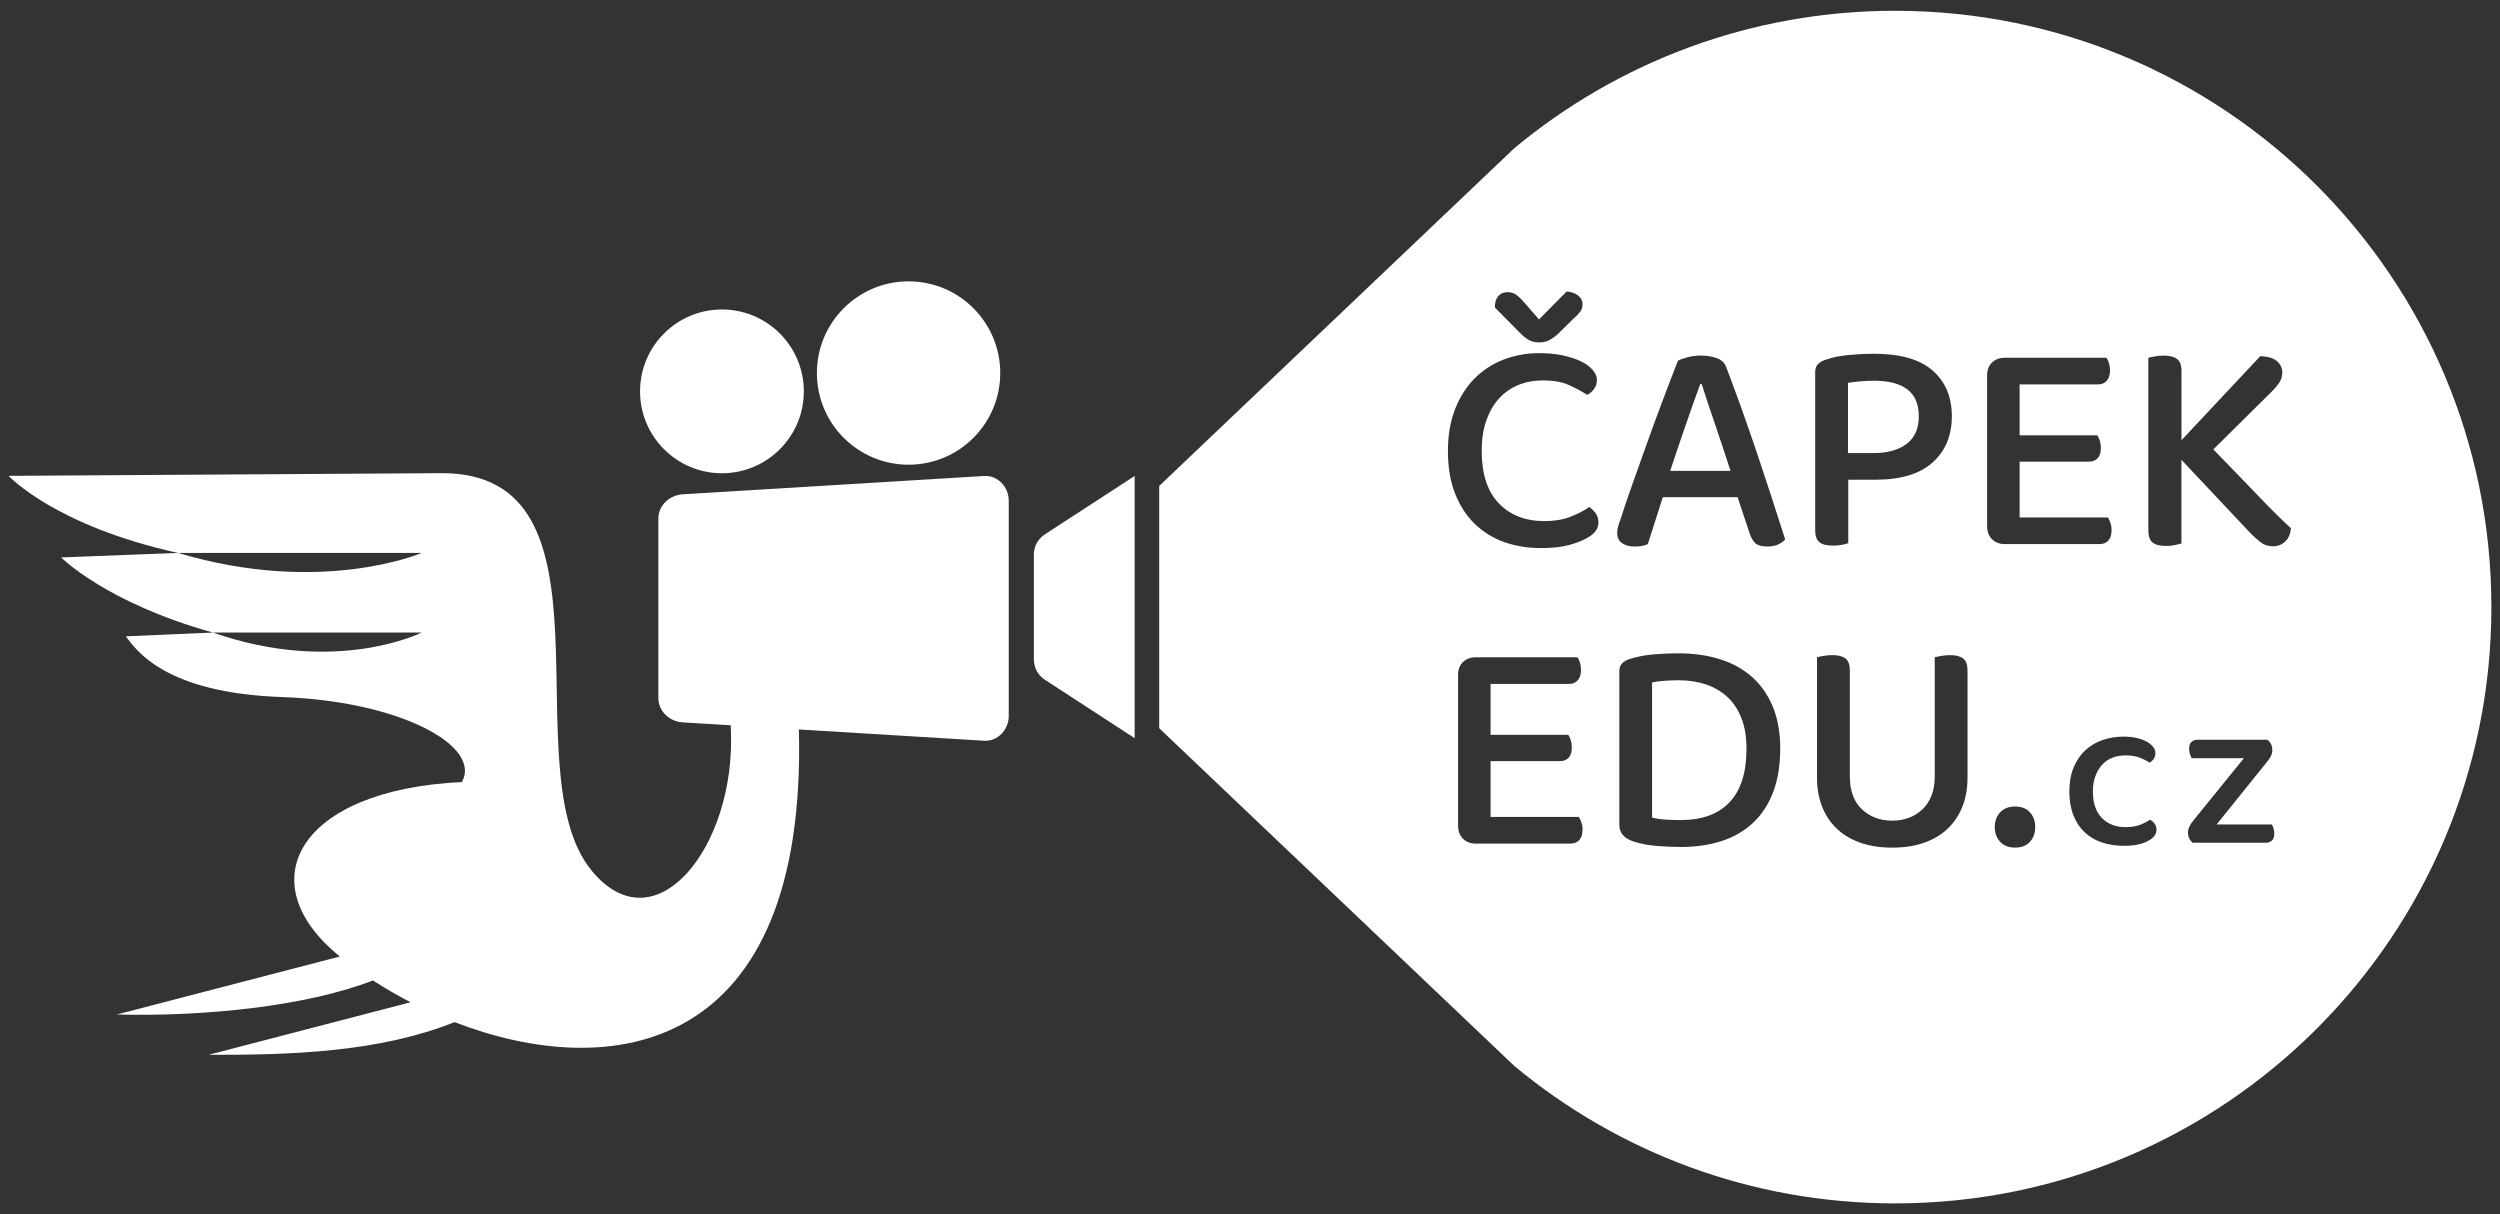
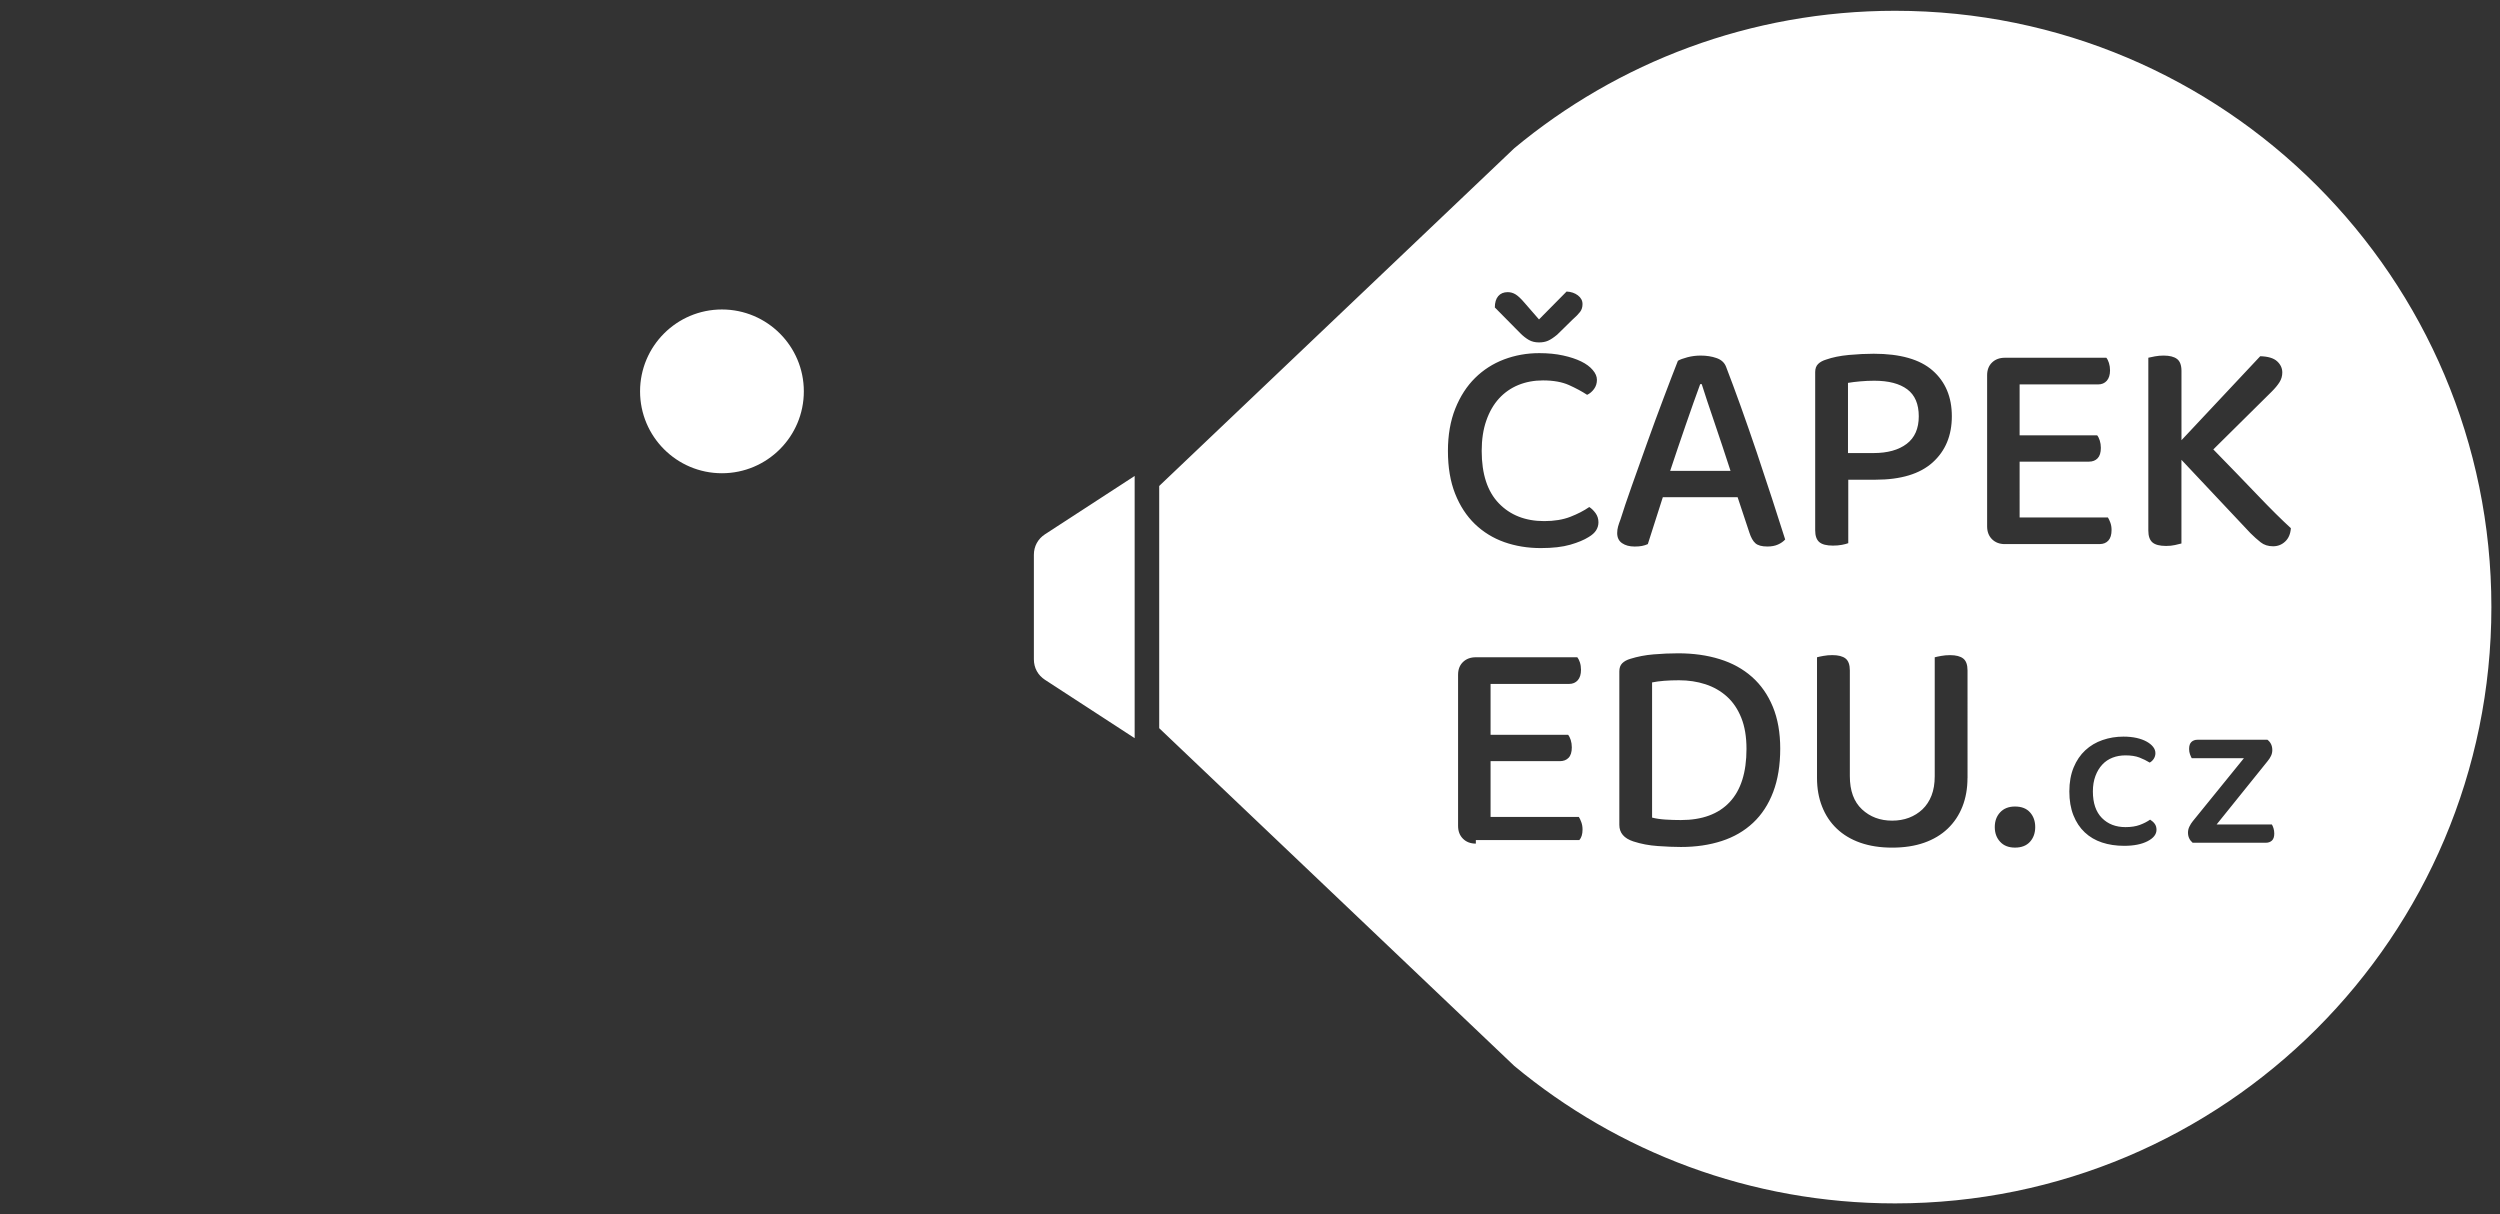
<svg xmlns="http://www.w3.org/2000/svg" version="1.1" id="Vrstva_1" x="0px" y="0px" width="96.631px" height="46.93px" viewBox="0 0 96.631 46.93" enable-background="new 0 0 96.631 46.93" xml:space="preserve">
  <rect x="0" y="0" width="96.631" height="46.93" fill="#333333" stroke="none" />
  <g>
    <path fill-rule="evenodd" clip-rule="evenodd" fill="#FFFFFF" d="M27.904,11.962c1.748,0,3.166,1.418,3.166,3.165   c0,1.748-1.418,3.165-3.166,3.165c-1.747,0-3.164-1.417-3.164-3.165C24.74,13.38,26.157,11.962,27.904,11.962L27.904,11.962z" />
-     <path fill-rule="evenodd" clip-rule="evenodd" fill="#FFFFFF" d="M35.118,10.875c1.958,0,3.544,1.587,3.544,3.543   c0,1.957-1.586,3.544-3.544,3.544c-1.956,0-3.543-1.587-3.543-3.544C31.575,12.462,33.162,10.875,35.118,10.875L35.118,10.875z" />
    <path fill-rule="evenodd" clip-rule="evenodd" fill="#FFFFFF" d="M40.393,20.65l3.464-2.253v5.067v5.068l-3.464-2.254   c-0.277-0.18-0.431-0.464-0.431-0.794v-4.039C39.962,21.115,40.116,20.831,40.393,20.65L40.393,20.65z" />
-     <path fill-rule="evenodd" clip-rule="evenodd" fill="#FFFFFF" d="M0.333,18.393c0,0,1.796,1.937,6.55,2.979h9.415   c0,0-3.854,1.664-9.415,0l-4.52,0.174c0,0,1.73,1.751,5.868,2.904h8.066c0,0-3.302,1.664-8.066,0l-3.368,0.146   c0.404,0.535,1.511,2.19,6.042,2.347s7.73,1.878,6.949,3.285c-6.359,0.303-8.256,3.891-4.717,6.743l-8.619,2.242   c3.358,0.087,7.319-0.313,9.899-1.317c0.46,0.299,0.946,0.582,1.453,0.844l-7.811,2.032c3.229,0.007,6.612-0.103,9.51-1.265   c6.039,2.342,13.628,1.276,13.31-11.312l7.163,0.436c0.521,0.031,0.948-0.427,0.948-0.949v-8.336c0-0.522-0.427-0.98-0.948-0.948   l-11.647,0.708c-0.521,0.032-0.948,0.427-0.948,0.948v6.92c0,0.522,0.428,0.916,0.948,0.948l1.848,0.112l0.006,0.16   c0.209,4.536-2.935,8.47-5.396,5.439c-3.134-3.858,1.354-15.388-5.803-15.344L0.333,18.393L0.333,18.393z" />
-     <path fill-rule="evenodd" clip-rule="evenodd" fill="#FFFFFF" d="M73.25,0.417c12.727,0,23.048,10.321,23.048,23.048   c0,12.728-10.321,23.049-23.048,23.049c-5.597,0-10.727-1.997-14.72-5.314L44.806,28.146v-9.362L58.53,5.73   C62.523,2.412,67.653,0.417,73.25,0.417L73.25,0.417z M61.725,14.681c0,0.135-0.037,0.253-0.112,0.355s-0.164,0.178-0.267,0.225   c-0.205-0.134-0.44-0.26-0.705-0.379c-0.265-0.118-0.599-0.178-1.001-0.178c-0.348,0-0.665,0.06-0.954,0.178   c-0.288,0.119-0.537,0.293-0.746,0.521c-0.209,0.229-0.373,0.514-0.491,0.854c-0.119,0.339-0.178,0.73-0.178,1.172   c0,0.893,0.221,1.568,0.663,2.026s1.026,0.687,1.753,0.687c0.388,0,0.724-0.055,1.008-0.165s0.529-0.237,0.734-0.379   c0.087,0.055,0.168,0.134,0.243,0.236c0.074,0.103,0.112,0.222,0.112,0.355c0,0.11-0.03,0.214-0.089,0.308   c-0.06,0.095-0.156,0.183-0.291,0.262c-0.174,0.11-0.41,0.209-0.71,0.296c-0.301,0.087-0.68,0.13-1.138,0.13   c-0.506,0-0.976-0.077-1.41-0.23c-0.434-0.154-0.813-0.388-1.137-0.699c-0.324-0.313-0.579-0.703-0.765-1.173   s-0.278-1.021-0.278-1.653c0-0.615,0.095-1.16,0.284-1.635c0.19-0.474,0.444-0.868,0.765-1.185   c0.319-0.315,0.693-0.555,1.119-0.717c0.427-0.161,0.881-0.243,1.362-0.243c0.34,0,0.646,0.03,0.919,0.09   c0.272,0.059,0.505,0.136,0.698,0.23s0.344,0.205,0.45,0.332C61.672,14.428,61.725,14.554,61.725,14.681L61.725,14.681z    M60.552,11.269c0.174,0.008,0.32,0.058,0.438,0.148s0.178,0.203,0.178,0.337c0,0.119-0.031,0.22-0.095,0.303   s-0.158,0.18-0.284,0.29l-0.604,0.592c-0.135,0.111-0.251,0.188-0.35,0.231c-0.099,0.044-0.215,0.065-0.35,0.065   c-0.15,0-0.28-0.031-0.391-0.095s-0.222-0.15-0.332-0.261l-0.983-0.995c0-0.189,0.044-0.336,0.131-0.438s0.209-0.154,0.367-0.154   c0.11,0,0.213,0.03,0.308,0.089c0.095,0.06,0.21,0.168,0.344,0.326l0.557,0.64L60.552,11.269L60.552,11.269z M67.163,19.218h-2.891   l-0.58,1.813c-0.071,0.032-0.146,0.056-0.225,0.071c-0.079,0.016-0.174,0.023-0.285,0.023c-0.197,0-0.359-0.043-0.485-0.13   c-0.127-0.087-0.189-0.217-0.189-0.391c0-0.087,0.012-0.172,0.035-0.255s0.056-0.176,0.095-0.278   c0.103-0.332,0.247-0.761,0.433-1.285c0.186-0.525,0.383-1.08,0.593-1.665c0.209-0.584,0.42-1.159,0.634-1.724   c0.213-0.564,0.398-1.049,0.557-1.451c0.079-0.048,0.201-0.093,0.367-0.137c0.166-0.043,0.335-0.065,0.509-0.065   c0.229,0,0.435,0.032,0.616,0.096c0.182,0.063,0.305,0.174,0.367,0.331c0.174,0.45,0.363,0.962,0.569,1.534   c0.205,0.573,0.41,1.163,0.616,1.771c0.205,0.608,0.402,1.204,0.592,1.789c0.189,0.584,0.359,1.113,0.51,1.587   c-0.071,0.079-0.164,0.145-0.278,0.195c-0.115,0.052-0.251,0.077-0.409,0.077c-0.213,0-0.367-0.041-0.462-0.124   s-0.174-0.223-0.237-0.42L67.163,19.218L67.163,19.218z M65.717,14.847c-0.078,0.213-0.166,0.454-0.261,0.723   c-0.094,0.269-0.193,0.551-0.296,0.847c-0.103,0.297-0.205,0.597-0.308,0.9c-0.103,0.305-0.201,0.599-0.296,0.883h2.333   c-0.103-0.315-0.207-0.634-0.313-0.953c-0.106-0.32-0.209-0.627-0.309-0.919c-0.098-0.292-0.191-0.566-0.278-0.823   s-0.158-0.476-0.213-0.657H65.717L65.717,14.847z M71.44,18.543v2.452c-0.063,0.023-0.146,0.046-0.249,0.065   s-0.217,0.029-0.344,0.029c-0.245,0-0.421-0.045-0.527-0.136s-0.159-0.243-0.159-0.457v-6.112c0-0.135,0.037-0.239,0.112-0.314   s0.18-0.132,0.313-0.172c0.245-0.087,0.537-0.146,0.877-0.178c0.34-0.031,0.659-0.047,0.96-0.047c1.026,0,1.787,0.217,2.28,0.651   c0.494,0.435,0.74,1.023,0.74,1.766s-0.246,1.336-0.74,1.783c-0.493,0.445-1.23,0.669-2.209,0.669H71.44L71.44,18.543z    M72.412,17.512c0.545,0,0.973-0.118,1.285-0.355c0.312-0.236,0.468-0.592,0.468-1.065c0-0.475-0.148-0.822-0.444-1.043   S73,14.716,72.447,14.716c-0.182,0-0.361,0.008-0.539,0.024c-0.178,0.016-0.338,0.035-0.479,0.059v2.713H72.412L72.412,17.512z    M77.494,21.031c-0.205,0-0.371-0.063-0.498-0.189c-0.126-0.126-0.189-0.292-0.189-0.497v-5.841c0-0.205,0.063-0.369,0.189-0.491   c0.127-0.123,0.293-0.185,0.498-0.185h3.921c0.04,0.048,0.073,0.115,0.101,0.202c0.028,0.087,0.042,0.182,0.042,0.284   c0,0.174-0.042,0.308-0.124,0.402c-0.083,0.095-0.196,0.143-0.338,0.143h-3.033v1.967h2.997c0.04,0.047,0.073,0.114,0.101,0.201   c0.028,0.087,0.042,0.182,0.042,0.284c0,0.182-0.042,0.316-0.124,0.402c-0.083,0.088-0.196,0.131-0.338,0.131h-2.678V20h3.412   c0.031,0.048,0.063,0.114,0.095,0.201c0.032,0.087,0.047,0.182,0.047,0.284c0,0.182-0.041,0.318-0.124,0.409   s-0.195,0.136-0.337,0.136H77.494L77.494,21.031z M84.318,17.773v3.234c-0.063,0.016-0.146,0.036-0.249,0.06   s-0.217,0.035-0.344,0.035c-0.245,0-0.421-0.045-0.527-0.136s-0.16-0.243-0.16-0.456v-6.683c0.063-0.016,0.148-0.033,0.255-0.053   c0.107-0.02,0.22-0.03,0.338-0.03c0.229,0,0.401,0.044,0.516,0.131s0.172,0.241,0.172,0.462v2.678l3.044-3.246   c0.301,0.008,0.518,0.073,0.652,0.195c0.134,0.122,0.201,0.267,0.201,0.433c0,0.134-0.035,0.259-0.106,0.373   s-0.174,0.239-0.309,0.373l-2.251,2.228c0.656,0.671,1.23,1.266,1.724,1.782c0.494,0.518,0.919,0.938,1.274,1.263   c-0.016,0.221-0.089,0.393-0.22,0.515c-0.13,0.123-0.286,0.184-0.468,0.184c-0.189,0-0.35-0.051-0.479-0.153   c-0.131-0.103-0.263-0.222-0.397-0.355L84.318,17.773L84.318,17.773z M57.045,32.608c-0.205,0-0.371-0.063-0.497-0.189   c-0.127-0.126-0.19-0.292-0.19-0.497v-5.841c0-0.205,0.063-0.369,0.19-0.492c0.126-0.122,0.292-0.184,0.497-0.184h3.922   c0.039,0.048,0.073,0.115,0.101,0.202s0.041,0.181,0.041,0.284c0,0.174-0.041,0.308-0.124,0.402s-0.195,0.143-0.338,0.143h-3.033   v1.967h2.998c0.039,0.047,0.072,0.114,0.101,0.201c0.027,0.087,0.041,0.182,0.041,0.284c0,0.182-0.041,0.315-0.124,0.402   s-0.195,0.131-0.338,0.131h-2.678v2.156h3.412c0.032,0.047,0.063,0.114,0.095,0.201c0.032,0.087,0.048,0.182,0.048,0.284   c0,0.182-0.042,0.318-0.124,0.409c-0.083,0.091-0.196,0.136-0.338,0.136H57.045L57.045,32.608z M67.506,28.947   c0-0.465-0.066-0.866-0.201-1.202s-0.319-0.609-0.557-0.823c-0.237-0.213-0.514-0.371-0.829-0.474   c-0.316-0.103-0.656-0.154-1.02-0.154c-0.418,0-0.766,0.027-1.042,0.083v5.225c0.157,0.04,0.333,0.065,0.527,0.077   c0.193,0.012,0.389,0.018,0.586,0.018c0.821,0,1.449-0.23,1.884-0.692C67.29,30.541,67.506,29.856,67.506,28.947L67.506,28.947z    M68.81,28.936c0,0.64-0.091,1.198-0.272,1.676s-0.44,0.875-0.776,1.19c-0.336,0.316-0.74,0.551-1.214,0.705   s-0.999,0.231-1.576,0.231c-0.253,0-0.549-0.012-0.889-0.036c-0.34-0.023-0.655-0.083-0.947-0.178   c-0.363-0.118-0.545-0.331-0.545-0.64V25.95c0-0.134,0.037-0.238,0.112-0.313s0.18-0.133,0.314-0.172   c0.276-0.087,0.576-0.145,0.899-0.172c0.324-0.027,0.641-0.041,0.948-0.041c0.584,0,1.119,0.074,1.605,0.225   c0.485,0.15,0.902,0.379,1.25,0.688c0.348,0.308,0.615,0.693,0.806,1.155C68.715,27.781,68.81,28.32,68.81,28.936L68.81,28.936z    M76.048,30.073c0,0.403-0.065,0.771-0.195,1.102c-0.131,0.332-0.32,0.616-0.569,0.854c-0.248,0.237-0.553,0.419-0.912,0.545   c-0.358,0.126-0.771,0.189-1.237,0.189c-0.458,0-0.867-0.063-1.227-0.189s-0.663-0.308-0.912-0.545s-0.438-0.521-0.568-0.854   c-0.131-0.331-0.196-0.698-0.196-1.102v-4.668c0.056-0.016,0.139-0.033,0.249-0.053c0.111-0.021,0.226-0.03,0.344-0.03   c0.229,0,0.398,0.044,0.51,0.131c0.11,0.087,0.166,0.241,0.166,0.462v4.087c0,0.561,0.155,0.987,0.468,1.28   c0.312,0.292,0.701,0.438,1.167,0.438c0.236,0,0.454-0.037,0.651-0.112s0.371-0.184,0.521-0.325c0.149-0.143,0.267-0.32,0.35-0.533   c0.083-0.214,0.124-0.463,0.124-0.747v-4.597c0.056-0.016,0.139-0.033,0.249-0.053c0.11-0.021,0.225-0.03,0.344-0.03   c0.229,0,0.398,0.044,0.509,0.131s0.166,0.241,0.166,0.462V30.073L76.048,30.073z M77.103,31.968c0-0.229,0.068-0.419,0.207-0.568   c0.138-0.15,0.33-0.226,0.574-0.226c0.253,0,0.446,0.075,0.581,0.226c0.134,0.149,0.201,0.34,0.201,0.568   c0,0.229-0.067,0.419-0.201,0.568c-0.135,0.15-0.328,0.226-0.581,0.226c-0.244,0-0.437-0.075-0.574-0.226   C77.171,32.387,77.103,32.198,77.103,31.968L77.103,31.968z M82.156,29.197c-0.182,0-0.349,0.029-0.502,0.089   s-0.285,0.148-0.396,0.268c-0.111,0.119-0.199,0.266-0.264,0.438c-0.065,0.173-0.099,0.373-0.099,0.6   c0,0.448,0.117,0.79,0.349,1.025c0.233,0.235,0.536,0.353,0.911,0.353c0.215,0,0.399-0.028,0.553-0.085s0.286-0.125,0.399-0.204   c0.074,0.046,0.134,0.1,0.179,0.162c0.046,0.063,0.068,0.139,0.068,0.229c0,0.176-0.115,0.323-0.345,0.442   s-0.531,0.179-0.906,0.179c-0.312,0-0.597-0.043-0.854-0.128s-0.48-0.215-0.668-0.392c-0.188-0.176-0.333-0.396-0.438-0.659   c-0.105-0.264-0.158-0.571-0.158-0.923s0.056-0.66,0.166-0.927s0.261-0.488,0.451-0.664s0.412-0.308,0.668-0.396   c0.255-0.088,0.524-0.132,0.808-0.132c0.188,0,0.356,0.018,0.507,0.051c0.149,0.034,0.279,0.081,0.387,0.141   s0.191,0.128,0.251,0.204s0.089,0.157,0.089,0.243c0,0.079-0.021,0.151-0.063,0.217c-0.042,0.064-0.095,0.114-0.157,0.148   c-0.119-0.073-0.251-0.139-0.396-0.195S82.371,29.197,82.156,29.197L82.156,29.197z M84.75,32.574   c-0.119-0.103-0.179-0.232-0.179-0.392c0-0.079,0.018-0.157,0.055-0.233c0.037-0.077,0.081-0.146,0.132-0.209l1.974-2.433h-2.016   c-0.022-0.04-0.046-0.091-0.068-0.153s-0.034-0.131-0.034-0.204c0-0.125,0.03-0.216,0.09-0.272s0.138-0.085,0.233-0.085h2.705   c0.125,0.097,0.188,0.229,0.188,0.399c0,0.08-0.017,0.155-0.051,0.226c-0.034,0.071-0.079,0.141-0.137,0.209l-1.965,2.441h2.136   c0.022,0.034,0.044,0.082,0.063,0.145s0.03,0.13,0.03,0.204c0,0.125-0.03,0.216-0.09,0.272s-0.138,0.085-0.234,0.085H84.75   L84.75,32.574z" />
+     <path fill-rule="evenodd" clip-rule="evenodd" fill="#FFFFFF" d="M73.25,0.417c12.727,0,23.048,10.321,23.048,23.048   c0,12.728-10.321,23.049-23.048,23.049c-5.597,0-10.727-1.997-14.72-5.314L44.806,28.146v-9.362L58.53,5.73   C62.523,2.412,67.653,0.417,73.25,0.417L73.25,0.417z M61.725,14.681c0,0.135-0.037,0.253-0.112,0.355s-0.164,0.178-0.267,0.225   c-0.205-0.134-0.44-0.26-0.705-0.379c-0.265-0.118-0.599-0.178-1.001-0.178c-0.348,0-0.665,0.06-0.954,0.178   c-0.288,0.119-0.537,0.293-0.746,0.521c-0.209,0.229-0.373,0.514-0.491,0.854c-0.119,0.339-0.178,0.73-0.178,1.172   c0,0.893,0.221,1.568,0.663,2.026s1.026,0.687,1.753,0.687c0.388,0,0.724-0.055,1.008-0.165s0.529-0.237,0.734-0.379   c0.087,0.055,0.168,0.134,0.243,0.236c0.074,0.103,0.112,0.222,0.112,0.355c0,0.11-0.03,0.214-0.089,0.308   c-0.06,0.095-0.156,0.183-0.291,0.262c-0.174,0.11-0.41,0.209-0.71,0.296c-0.301,0.087-0.68,0.13-1.138,0.13   c-0.506,0-0.976-0.077-1.41-0.23c-0.434-0.154-0.813-0.388-1.137-0.699c-0.324-0.313-0.579-0.703-0.765-1.173   s-0.278-1.021-0.278-1.653c0-0.615,0.095-1.16,0.284-1.635c0.19-0.474,0.444-0.868,0.765-1.185   c0.319-0.315,0.693-0.555,1.119-0.717c0.427-0.161,0.881-0.243,1.362-0.243c0.34,0,0.646,0.03,0.919,0.09   c0.272,0.059,0.505,0.136,0.698,0.23s0.344,0.205,0.45,0.332C61.672,14.428,61.725,14.554,61.725,14.681L61.725,14.681z    M60.552,11.269c0.174,0.008,0.32,0.058,0.438,0.148s0.178,0.203,0.178,0.337c0,0.119-0.031,0.22-0.095,0.303   s-0.158,0.18-0.284,0.29l-0.604,0.592c-0.135,0.111-0.251,0.188-0.35,0.231c-0.099,0.044-0.215,0.065-0.35,0.065   c-0.15,0-0.28-0.031-0.391-0.095s-0.222-0.15-0.332-0.261l-0.983-0.995c0-0.189,0.044-0.336,0.131-0.438s0.209-0.154,0.367-0.154   c0.11,0,0.213,0.03,0.308,0.089c0.095,0.06,0.21,0.168,0.344,0.326l0.557,0.64L60.552,11.269L60.552,11.269z M67.163,19.218h-2.891   l-0.58,1.813c-0.071,0.032-0.146,0.056-0.225,0.071c-0.079,0.016-0.174,0.023-0.285,0.023c-0.197,0-0.359-0.043-0.485-0.13   c-0.127-0.087-0.189-0.217-0.189-0.391c0-0.087,0.012-0.172,0.035-0.255s0.056-0.176,0.095-0.278   c0.103-0.332,0.247-0.761,0.433-1.285c0.186-0.525,0.383-1.08,0.593-1.665c0.209-0.584,0.42-1.159,0.634-1.724   c0.213-0.564,0.398-1.049,0.557-1.451c0.079-0.048,0.201-0.093,0.367-0.137c0.166-0.043,0.335-0.065,0.509-0.065   c0.229,0,0.435,0.032,0.616,0.096c0.182,0.063,0.305,0.174,0.367,0.331c0.174,0.45,0.363,0.962,0.569,1.534   c0.205,0.573,0.41,1.163,0.616,1.771c0.205,0.608,0.402,1.204,0.592,1.789c0.189,0.584,0.359,1.113,0.51,1.587   c-0.071,0.079-0.164,0.145-0.278,0.195c-0.115,0.052-0.251,0.077-0.409,0.077c-0.213,0-0.367-0.041-0.462-0.124   s-0.174-0.223-0.237-0.42L67.163,19.218L67.163,19.218z M65.717,14.847c-0.078,0.213-0.166,0.454-0.261,0.723   c-0.094,0.269-0.193,0.551-0.296,0.847c-0.103,0.297-0.205,0.597-0.308,0.9c-0.103,0.305-0.201,0.599-0.296,0.883h2.333   c-0.103-0.315-0.207-0.634-0.313-0.953c-0.106-0.32-0.209-0.627-0.309-0.919c-0.098-0.292-0.191-0.566-0.278-0.823   s-0.158-0.476-0.213-0.657H65.717L65.717,14.847z M71.44,18.543v2.452c-0.063,0.023-0.146,0.046-0.249,0.065   s-0.217,0.029-0.344,0.029c-0.245,0-0.421-0.045-0.527-0.136s-0.159-0.243-0.159-0.457v-6.112c0-0.135,0.037-0.239,0.112-0.314   s0.18-0.132,0.313-0.172c0.245-0.087,0.537-0.146,0.877-0.178c0.34-0.031,0.659-0.047,0.96-0.047c1.026,0,1.787,0.217,2.28,0.651   c0.494,0.435,0.74,1.023,0.74,1.766s-0.246,1.336-0.74,1.783c-0.493,0.445-1.23,0.669-2.209,0.669H71.44L71.44,18.543z    M72.412,17.512c0.545,0,0.973-0.118,1.285-0.355c0.312-0.236,0.468-0.592,0.468-1.065c0-0.475-0.148-0.822-0.444-1.043   S73,14.716,72.447,14.716c-0.182,0-0.361,0.008-0.539,0.024c-0.178,0.016-0.338,0.035-0.479,0.059v2.713H72.412L72.412,17.512z    M77.494,21.031c-0.205,0-0.371-0.063-0.498-0.189c-0.126-0.126-0.189-0.292-0.189-0.497v-5.841c0-0.205,0.063-0.369,0.189-0.491   c0.127-0.123,0.293-0.185,0.498-0.185h3.921c0.04,0.048,0.073,0.115,0.101,0.202c0.028,0.087,0.042,0.182,0.042,0.284   c0,0.174-0.042,0.308-0.124,0.402c-0.083,0.095-0.196,0.143-0.338,0.143h-3.033v1.967h2.997c0.04,0.047,0.073,0.114,0.101,0.201   c0.028,0.087,0.042,0.182,0.042,0.284c0,0.182-0.042,0.316-0.124,0.402c-0.083,0.088-0.196,0.131-0.338,0.131h-2.678V20h3.412   c0.031,0.048,0.063,0.114,0.095,0.201c0.032,0.087,0.047,0.182,0.047,0.284c0,0.182-0.041,0.318-0.124,0.409   s-0.195,0.136-0.337,0.136H77.494L77.494,21.031z M84.318,17.773v3.234c-0.063,0.016-0.146,0.036-0.249,0.06   s-0.217,0.035-0.344,0.035c-0.245,0-0.421-0.045-0.527-0.136s-0.16-0.243-0.16-0.456v-6.683c0.063-0.016,0.148-0.033,0.255-0.053   c0.107-0.02,0.22-0.03,0.338-0.03c0.229,0,0.401,0.044,0.516,0.131s0.172,0.241,0.172,0.462v2.678l3.044-3.246   c0.301,0.008,0.518,0.073,0.652,0.195c0.134,0.122,0.201,0.267,0.201,0.433c0,0.134-0.035,0.259-0.106,0.373   s-0.174,0.239-0.309,0.373l-2.251,2.228c0.656,0.671,1.23,1.266,1.724,1.782c0.494,0.518,0.919,0.938,1.274,1.263   c-0.016,0.221-0.089,0.393-0.22,0.515c-0.13,0.123-0.286,0.184-0.468,0.184c-0.189,0-0.35-0.051-0.479-0.153   c-0.131-0.103-0.263-0.222-0.397-0.355L84.318,17.773L84.318,17.773z M57.045,32.608c-0.205,0-0.371-0.063-0.497-0.189   c-0.127-0.126-0.19-0.292-0.19-0.497v-5.841c0-0.205,0.063-0.369,0.19-0.492c0.126-0.122,0.292-0.184,0.497-0.184h3.922   c0.039,0.048,0.073,0.115,0.101,0.202s0.041,0.181,0.041,0.284c0,0.174-0.041,0.308-0.124,0.402s-0.195,0.143-0.338,0.143h-3.033   v1.967h2.998c0.039,0.047,0.072,0.114,0.101,0.201c0.027,0.087,0.041,0.182,0.041,0.284c0,0.182-0.041,0.315-0.124,0.402   s-0.195,0.131-0.338,0.131h-2.678v2.156h3.412c0.032,0.047,0.063,0.114,0.095,0.201c0.032,0.087,0.048,0.182,0.048,0.284   c0,0.182-0.042,0.318-0.124,0.409H57.045L57.045,32.608z M67.506,28.947   c0-0.465-0.066-0.866-0.201-1.202s-0.319-0.609-0.557-0.823c-0.237-0.213-0.514-0.371-0.829-0.474   c-0.316-0.103-0.656-0.154-1.02-0.154c-0.418,0-0.766,0.027-1.042,0.083v5.225c0.157,0.04,0.333,0.065,0.527,0.077   c0.193,0.012,0.389,0.018,0.586,0.018c0.821,0,1.449-0.23,1.884-0.692C67.29,30.541,67.506,29.856,67.506,28.947L67.506,28.947z    M68.81,28.936c0,0.64-0.091,1.198-0.272,1.676s-0.44,0.875-0.776,1.19c-0.336,0.316-0.74,0.551-1.214,0.705   s-0.999,0.231-1.576,0.231c-0.253,0-0.549-0.012-0.889-0.036c-0.34-0.023-0.655-0.083-0.947-0.178   c-0.363-0.118-0.545-0.331-0.545-0.64V25.95c0-0.134,0.037-0.238,0.112-0.313s0.18-0.133,0.314-0.172   c0.276-0.087,0.576-0.145,0.899-0.172c0.324-0.027,0.641-0.041,0.948-0.041c0.584,0,1.119,0.074,1.605,0.225   c0.485,0.15,0.902,0.379,1.25,0.688c0.348,0.308,0.615,0.693,0.806,1.155C68.715,27.781,68.81,28.32,68.81,28.936L68.81,28.936z    M76.048,30.073c0,0.403-0.065,0.771-0.195,1.102c-0.131,0.332-0.32,0.616-0.569,0.854c-0.248,0.237-0.553,0.419-0.912,0.545   c-0.358,0.126-0.771,0.189-1.237,0.189c-0.458,0-0.867-0.063-1.227-0.189s-0.663-0.308-0.912-0.545s-0.438-0.521-0.568-0.854   c-0.131-0.331-0.196-0.698-0.196-1.102v-4.668c0.056-0.016,0.139-0.033,0.249-0.053c0.111-0.021,0.226-0.03,0.344-0.03   c0.229,0,0.398,0.044,0.51,0.131c0.11,0.087,0.166,0.241,0.166,0.462v4.087c0,0.561,0.155,0.987,0.468,1.28   c0.312,0.292,0.701,0.438,1.167,0.438c0.236,0,0.454-0.037,0.651-0.112s0.371-0.184,0.521-0.325c0.149-0.143,0.267-0.32,0.35-0.533   c0.083-0.214,0.124-0.463,0.124-0.747v-4.597c0.056-0.016,0.139-0.033,0.249-0.053c0.11-0.021,0.225-0.03,0.344-0.03   c0.229,0,0.398,0.044,0.509,0.131s0.166,0.241,0.166,0.462V30.073L76.048,30.073z M77.103,31.968c0-0.229,0.068-0.419,0.207-0.568   c0.138-0.15,0.33-0.226,0.574-0.226c0.253,0,0.446,0.075,0.581,0.226c0.134,0.149,0.201,0.34,0.201,0.568   c0,0.229-0.067,0.419-0.201,0.568c-0.135,0.15-0.328,0.226-0.581,0.226c-0.244,0-0.437-0.075-0.574-0.226   C77.171,32.387,77.103,32.198,77.103,31.968L77.103,31.968z M82.156,29.197c-0.182,0-0.349,0.029-0.502,0.089   s-0.285,0.148-0.396,0.268c-0.111,0.119-0.199,0.266-0.264,0.438c-0.065,0.173-0.099,0.373-0.099,0.6   c0,0.448,0.117,0.79,0.349,1.025c0.233,0.235,0.536,0.353,0.911,0.353c0.215,0,0.399-0.028,0.553-0.085s0.286-0.125,0.399-0.204   c0.074,0.046,0.134,0.1,0.179,0.162c0.046,0.063,0.068,0.139,0.068,0.229c0,0.176-0.115,0.323-0.345,0.442   s-0.531,0.179-0.906,0.179c-0.312,0-0.597-0.043-0.854-0.128s-0.48-0.215-0.668-0.392c-0.188-0.176-0.333-0.396-0.438-0.659   c-0.105-0.264-0.158-0.571-0.158-0.923s0.056-0.66,0.166-0.927s0.261-0.488,0.451-0.664s0.412-0.308,0.668-0.396   c0.255-0.088,0.524-0.132,0.808-0.132c0.188,0,0.356,0.018,0.507,0.051c0.149,0.034,0.279,0.081,0.387,0.141   s0.191,0.128,0.251,0.204s0.089,0.157,0.089,0.243c0,0.079-0.021,0.151-0.063,0.217c-0.042,0.064-0.095,0.114-0.157,0.148   c-0.119-0.073-0.251-0.139-0.396-0.195S82.371,29.197,82.156,29.197L82.156,29.197z M84.75,32.574   c-0.119-0.103-0.179-0.232-0.179-0.392c0-0.079,0.018-0.157,0.055-0.233c0.037-0.077,0.081-0.146,0.132-0.209l1.974-2.433h-2.016   c-0.022-0.04-0.046-0.091-0.068-0.153s-0.034-0.131-0.034-0.204c0-0.125,0.03-0.216,0.09-0.272s0.138-0.085,0.233-0.085h2.705   c0.125,0.097,0.188,0.229,0.188,0.399c0,0.08-0.017,0.155-0.051,0.226c-0.034,0.071-0.079,0.141-0.137,0.209l-1.965,2.441h2.136   c0.022,0.034,0.044,0.082,0.063,0.145s0.03,0.13,0.03,0.204c0,0.125-0.03,0.216-0.09,0.272s-0.138,0.085-0.234,0.085H84.75   L84.75,32.574z" />
  </g>
</svg>